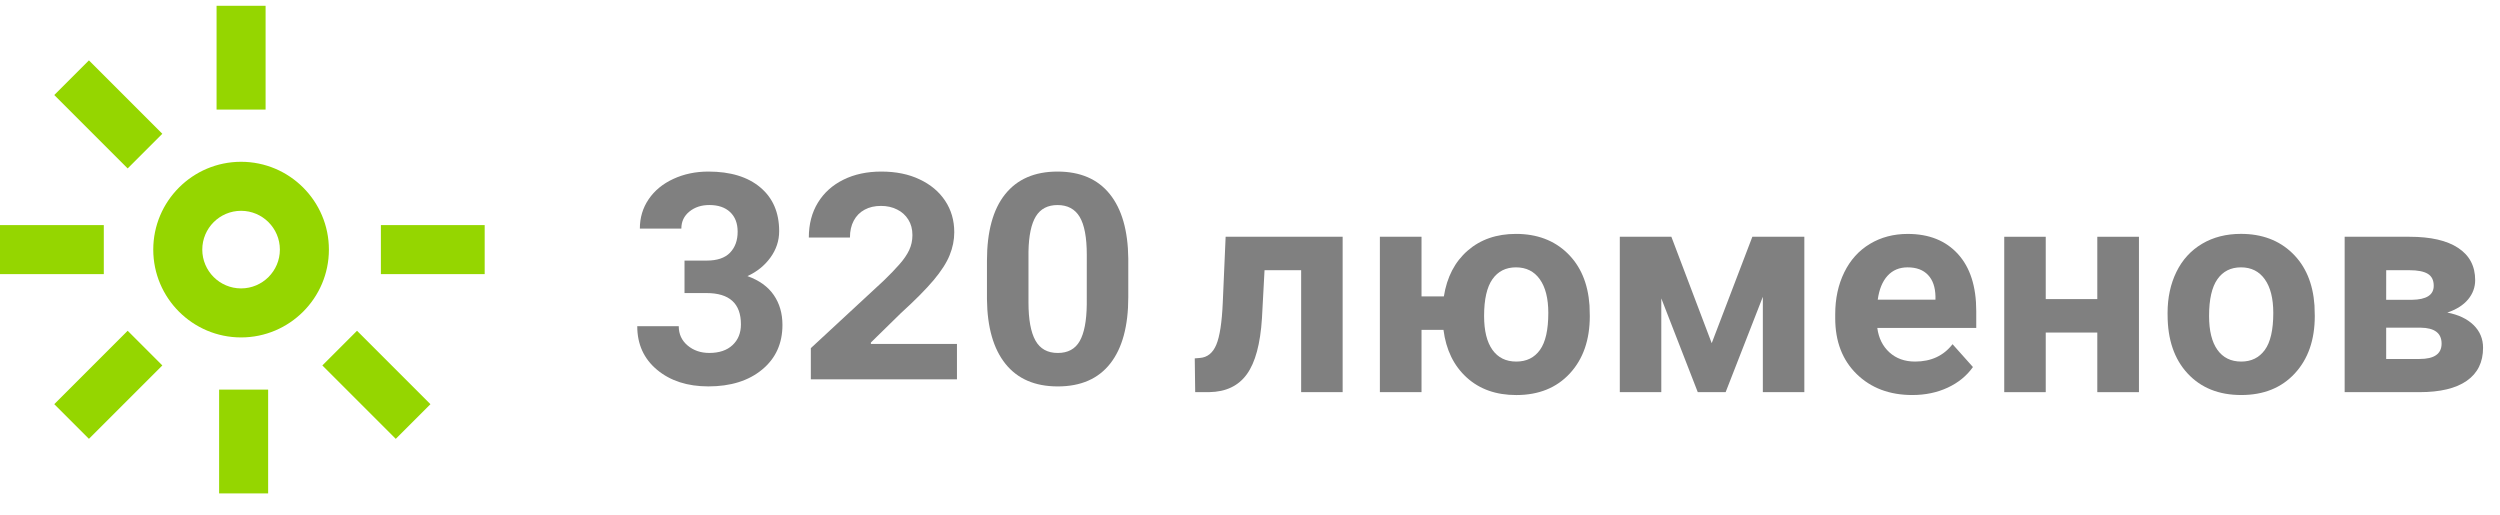
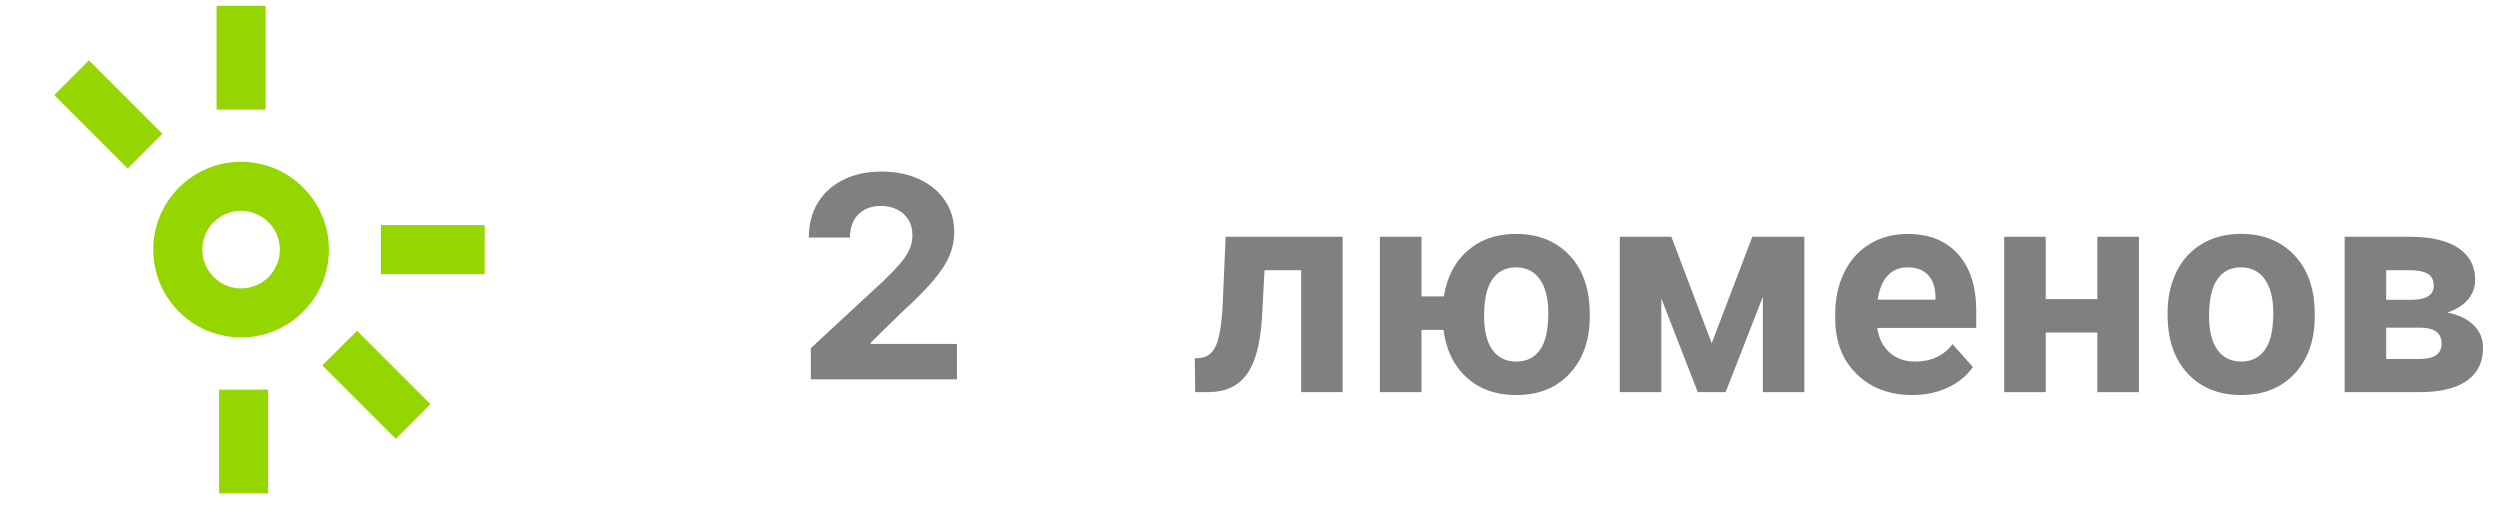
<svg xmlns="http://www.w3.org/2000/svg" width="102" height="21" viewBox="0 0 102 21" fill="none">
-   <path d="M27.928 10.632H28.83C29.26 10.632 29.578 10.525 29.785 10.31C29.992 10.095 30.096 9.81 30.096 9.455C30.096 9.111 29.993 8.844 29.788 8.652C29.583 8.46 29.301 8.365 28.941 8.365C28.617 8.365 28.345 8.454 28.127 8.632C27.909 8.81 27.799 9.041 27.799 9.326H26.106C26.106 8.881 26.226 8.481 26.466 8.128C26.706 7.775 27.042 7.498 27.474 7.299C27.906 7.1 28.381 7 28.901 7C29.803 7 30.51 7.216 31.022 7.647C31.534 8.078 31.79 8.673 31.79 9.431C31.79 9.822 31.671 10.181 31.433 10.509C31.195 10.837 30.882 11.089 30.495 11.265C30.975 11.437 31.334 11.695 31.57 12.038C31.806 12.381 31.924 12.788 31.924 13.257C31.924 14.015 31.648 14.622 31.095 15.079C30.542 15.536 29.811 15.765 28.901 15.765C28.049 15.765 27.353 15.54 26.812 15.091C26.271 14.642 26 14.048 26 13.31H27.693C27.693 13.63 27.813 13.892 28.053 14.095C28.293 14.298 28.589 14.4 28.941 14.4C29.343 14.4 29.659 14.294 29.887 14.081C30.115 13.868 30.23 13.586 30.23 13.234C30.23 12.382 29.761 11.957 28.824 11.957H27.928V10.632Z" fill="#808080" />
  <path d="M33.082 15.478V14.204L36.059 11.447C36.312 11.202 36.524 10.982 36.696 10.786C36.87 10.59 37.002 10.398 37.092 10.21C37.182 10.019 37.227 9.814 37.227 9.593C37.227 9.348 37.171 9.137 37.059 8.96C36.948 8.781 36.795 8.643 36.602 8.548C36.409 8.45 36.19 8.401 35.944 8.401C35.688 8.401 35.465 8.452 35.275 8.556C35.084 8.659 34.937 8.808 34.834 9.001C34.73 9.194 34.678 9.424 34.678 9.691H33C33 9.144 33.124 8.669 33.372 8.266C33.619 7.863 33.967 7.551 34.413 7.331C34.859 7.11 35.374 7 35.957 7C36.556 7 37.077 7.106 37.521 7.319C37.967 7.528 38.314 7.819 38.562 8.192C38.81 8.565 38.934 8.993 38.934 9.475C38.934 9.791 38.871 10.102 38.746 10.41C38.623 10.718 38.404 11.059 38.088 11.435C37.773 11.808 37.328 12.256 36.753 12.779L35.532 13.975V14.032H39.044V15.478H33.082Z" fill="#808080" />
-   <path d="M46.034 12.121C46.034 13.301 45.79 14.203 45.302 14.828C44.814 15.453 44.099 15.766 43.157 15.766C42.227 15.766 41.516 15.459 41.024 14.846C40.532 14.233 40.28 13.354 40.268 12.209V10.639C40.268 9.448 40.515 8.543 41.009 7.926C41.503 7.309 42.215 7 43.145 7C44.075 7 44.786 7.306 45.278 7.917C45.77 8.528 46.022 9.406 46.034 10.551V12.121ZM44.341 10.395C44.341 9.687 44.244 9.172 44.051 8.849C43.858 8.527 43.556 8.366 43.146 8.366C42.748 8.366 42.454 8.519 42.264 8.826C42.075 9.134 41.974 9.613 41.962 10.266V12.342C41.962 13.038 42.057 13.555 42.246 13.894C42.435 14.232 42.739 14.401 43.157 14.401C43.571 14.401 43.87 14.239 44.053 13.915C44.237 13.59 44.332 13.094 44.34 12.425L44.341 10.395Z" fill="#808080" />
  <path d="M54.78 9.66V16H53.087V11.025H51.593L51.488 12.984C51.422 14.029 51.217 14.79 50.873 15.266C50.529 15.744 50.018 15.988 49.338 15.999H48.764L48.746 14.622L48.957 14.604C49.262 14.581 49.484 14.401 49.625 14.065C49.766 13.729 49.854 13.157 49.889 12.348L50.006 9.659L54.78 9.66Z" fill="#808080" />
  <path d="M57.996 12.092H58.91C59.035 11.303 59.358 10.681 59.88 10.226C60.402 9.771 61.059 9.543 61.852 9.543C62.707 9.543 63.406 9.805 63.947 10.328C64.488 10.851 64.79 11.562 64.852 12.461L64.864 12.895C64.864 13.868 64.593 14.648 64.05 15.236C63.507 15.824 62.779 16.118 61.864 16.118C61.04 16.118 60.365 15.88 59.84 15.401C59.315 14.923 58.999 14.276 58.894 13.458H57.998V16H56.299V9.66H57.998V12.092H57.996ZM60.551 12.891C60.551 13.494 60.664 13.954 60.891 14.273C61.118 14.592 61.442 14.752 61.864 14.752C62.282 14.752 62.604 14.594 62.831 14.276C63.058 13.96 63.171 13.457 63.171 12.768C63.171 12.177 63.056 11.719 62.825 11.395C62.595 11.07 62.27 10.908 61.852 10.908C61.438 10.908 61.118 11.069 60.891 11.392C60.664 11.715 60.551 12.215 60.551 12.891Z" fill="#808080" />
  <path d="M69.838 14.002L71.496 9.66H73.617V16H71.924V12.109L70.406 16H69.269L67.781 12.174V16H66.088V9.66H68.192L69.838 14.002Z" fill="#808080" />
  <path d="M78.024 16.117C77.094 16.117 76.337 15.832 75.753 15.262C75.169 14.692 74.877 13.932 74.877 12.983V12.819C74.877 12.182 75 11.613 75.246 11.111C75.492 10.609 75.841 10.222 76.292 9.951C76.743 9.68 77.258 9.544 77.836 9.544C78.703 9.544 79.386 9.817 79.884 10.364C80.382 10.911 80.631 11.686 80.631 12.69V13.381H76.594C76.649 13.795 76.814 14.127 77.089 14.377C77.364 14.627 77.713 14.752 78.135 14.752C78.787 14.752 79.297 14.516 79.664 14.043L80.496 14.975C80.242 15.334 79.898 15.615 79.465 15.816C79.032 16.017 78.551 16.117 78.024 16.117ZM77.83 10.908C77.494 10.908 77.222 11.022 77.013 11.25C76.804 11.478 76.67 11.803 76.612 12.227H78.967V12.091C78.959 11.715 78.858 11.423 78.662 11.217C78.466 11.011 78.19 10.908 77.83 10.908Z" fill="#808080" />
  <path d="M87.269 16H85.57V13.568H83.466V16H81.773V9.66H83.466V12.203H85.57V9.66H87.269V16Z" fill="#808080" />
  <path d="M88.437 12.771C88.437 12.142 88.558 11.582 88.8 11.089C89.042 10.596 89.391 10.216 89.846 9.946C90.301 9.676 90.829 9.542 91.431 9.542C92.286 9.542 92.985 9.804 93.526 10.327C94.067 10.85 94.369 11.561 94.431 12.46L94.443 12.894C94.443 13.867 94.172 14.647 93.629 15.235C93.086 15.823 92.358 16.117 91.443 16.117C90.528 16.117 89.799 15.824 89.255 15.238C88.711 14.652 88.438 13.855 88.438 12.847L88.437 12.771ZM90.13 12.891C90.13 13.494 90.243 13.954 90.47 14.273C90.697 14.592 91.021 14.752 91.443 14.752C91.853 14.752 92.173 14.595 92.404 14.279C92.634 13.965 92.75 13.461 92.75 12.768C92.75 12.177 92.635 11.719 92.404 11.395C92.174 11.07 91.849 10.908 91.431 10.908C91.017 10.908 90.697 11.069 90.47 11.392C90.243 11.715 90.13 12.215 90.13 12.891Z" fill="#808080" />
  <path d="M95.662 16V9.66H98.31C99.173 9.66 99.835 9.812 100.296 10.117C100.757 10.422 100.987 10.859 100.987 11.429C100.987 11.722 100.89 11.985 100.697 12.217C100.504 12.449 100.221 12.628 99.85 12.753C100.303 12.839 100.66 13.008 100.919 13.26C101.178 13.512 101.309 13.822 101.309 14.189C101.309 14.779 101.087 15.228 100.644 15.537C100.201 15.846 99.559 16 98.715 16H95.662ZM97.356 12.232H98.405C98.999 12.224 99.296 12.034 99.296 11.661C99.296 11.432 99.215 11.268 99.053 11.171C98.891 11.074 98.644 11.025 98.312 11.025H97.357L97.356 12.232ZM97.356 13.369V14.646H98.721C99.319 14.646 99.617 14.437 99.617 14.019C99.617 13.593 99.332 13.376 98.762 13.369H97.356Z" fill="#808080" />
  <path d="M9.836 13.767C7.86 13.767 6.253 12.16 6.253 10.184C6.253 8.208 7.86 6.601 9.836 6.601C11.812 6.601 13.419 8.208 13.419 10.184C13.419 12.16 11.812 13.767 9.836 13.767ZM9.836 8.601C8.963 8.601 8.253 9.311 8.253 10.184C8.253 11.057 8.963 11.767 9.836 11.767C10.709 11.767 11.419 11.057 11.419 10.184C11.419 9.311 10.709 8.601 9.836 8.601Z" fill="#95D600" />
  <path d="M10.836 0.236H8.836V4.471H10.836V0.236Z" fill="#95D600" />
-   <path d="M4.235 9.184H0V11.184H4.235V9.184Z" fill="#95D600" />
  <path d="M3.628 2.463L2.214 3.877L5.208 6.872L6.622 5.458L3.628 2.463Z" fill="#95D600" />
-   <path d="M5.208 13.495L2.214 16.49L3.628 17.904L6.623 14.91L5.208 13.495Z" fill="#95D600" />
  <path d="M10.94 15.896H8.94V20.131H10.94V15.896Z" fill="#95D600" />
  <path d="M19.775 9.184H15.54V11.184H19.775V9.184Z" fill="#95D600" />
  <path d="M14.566 13.495L13.152 14.91L16.147 17.905L17.562 16.491L14.566 13.495Z" fill="#95D600" />
</svg>